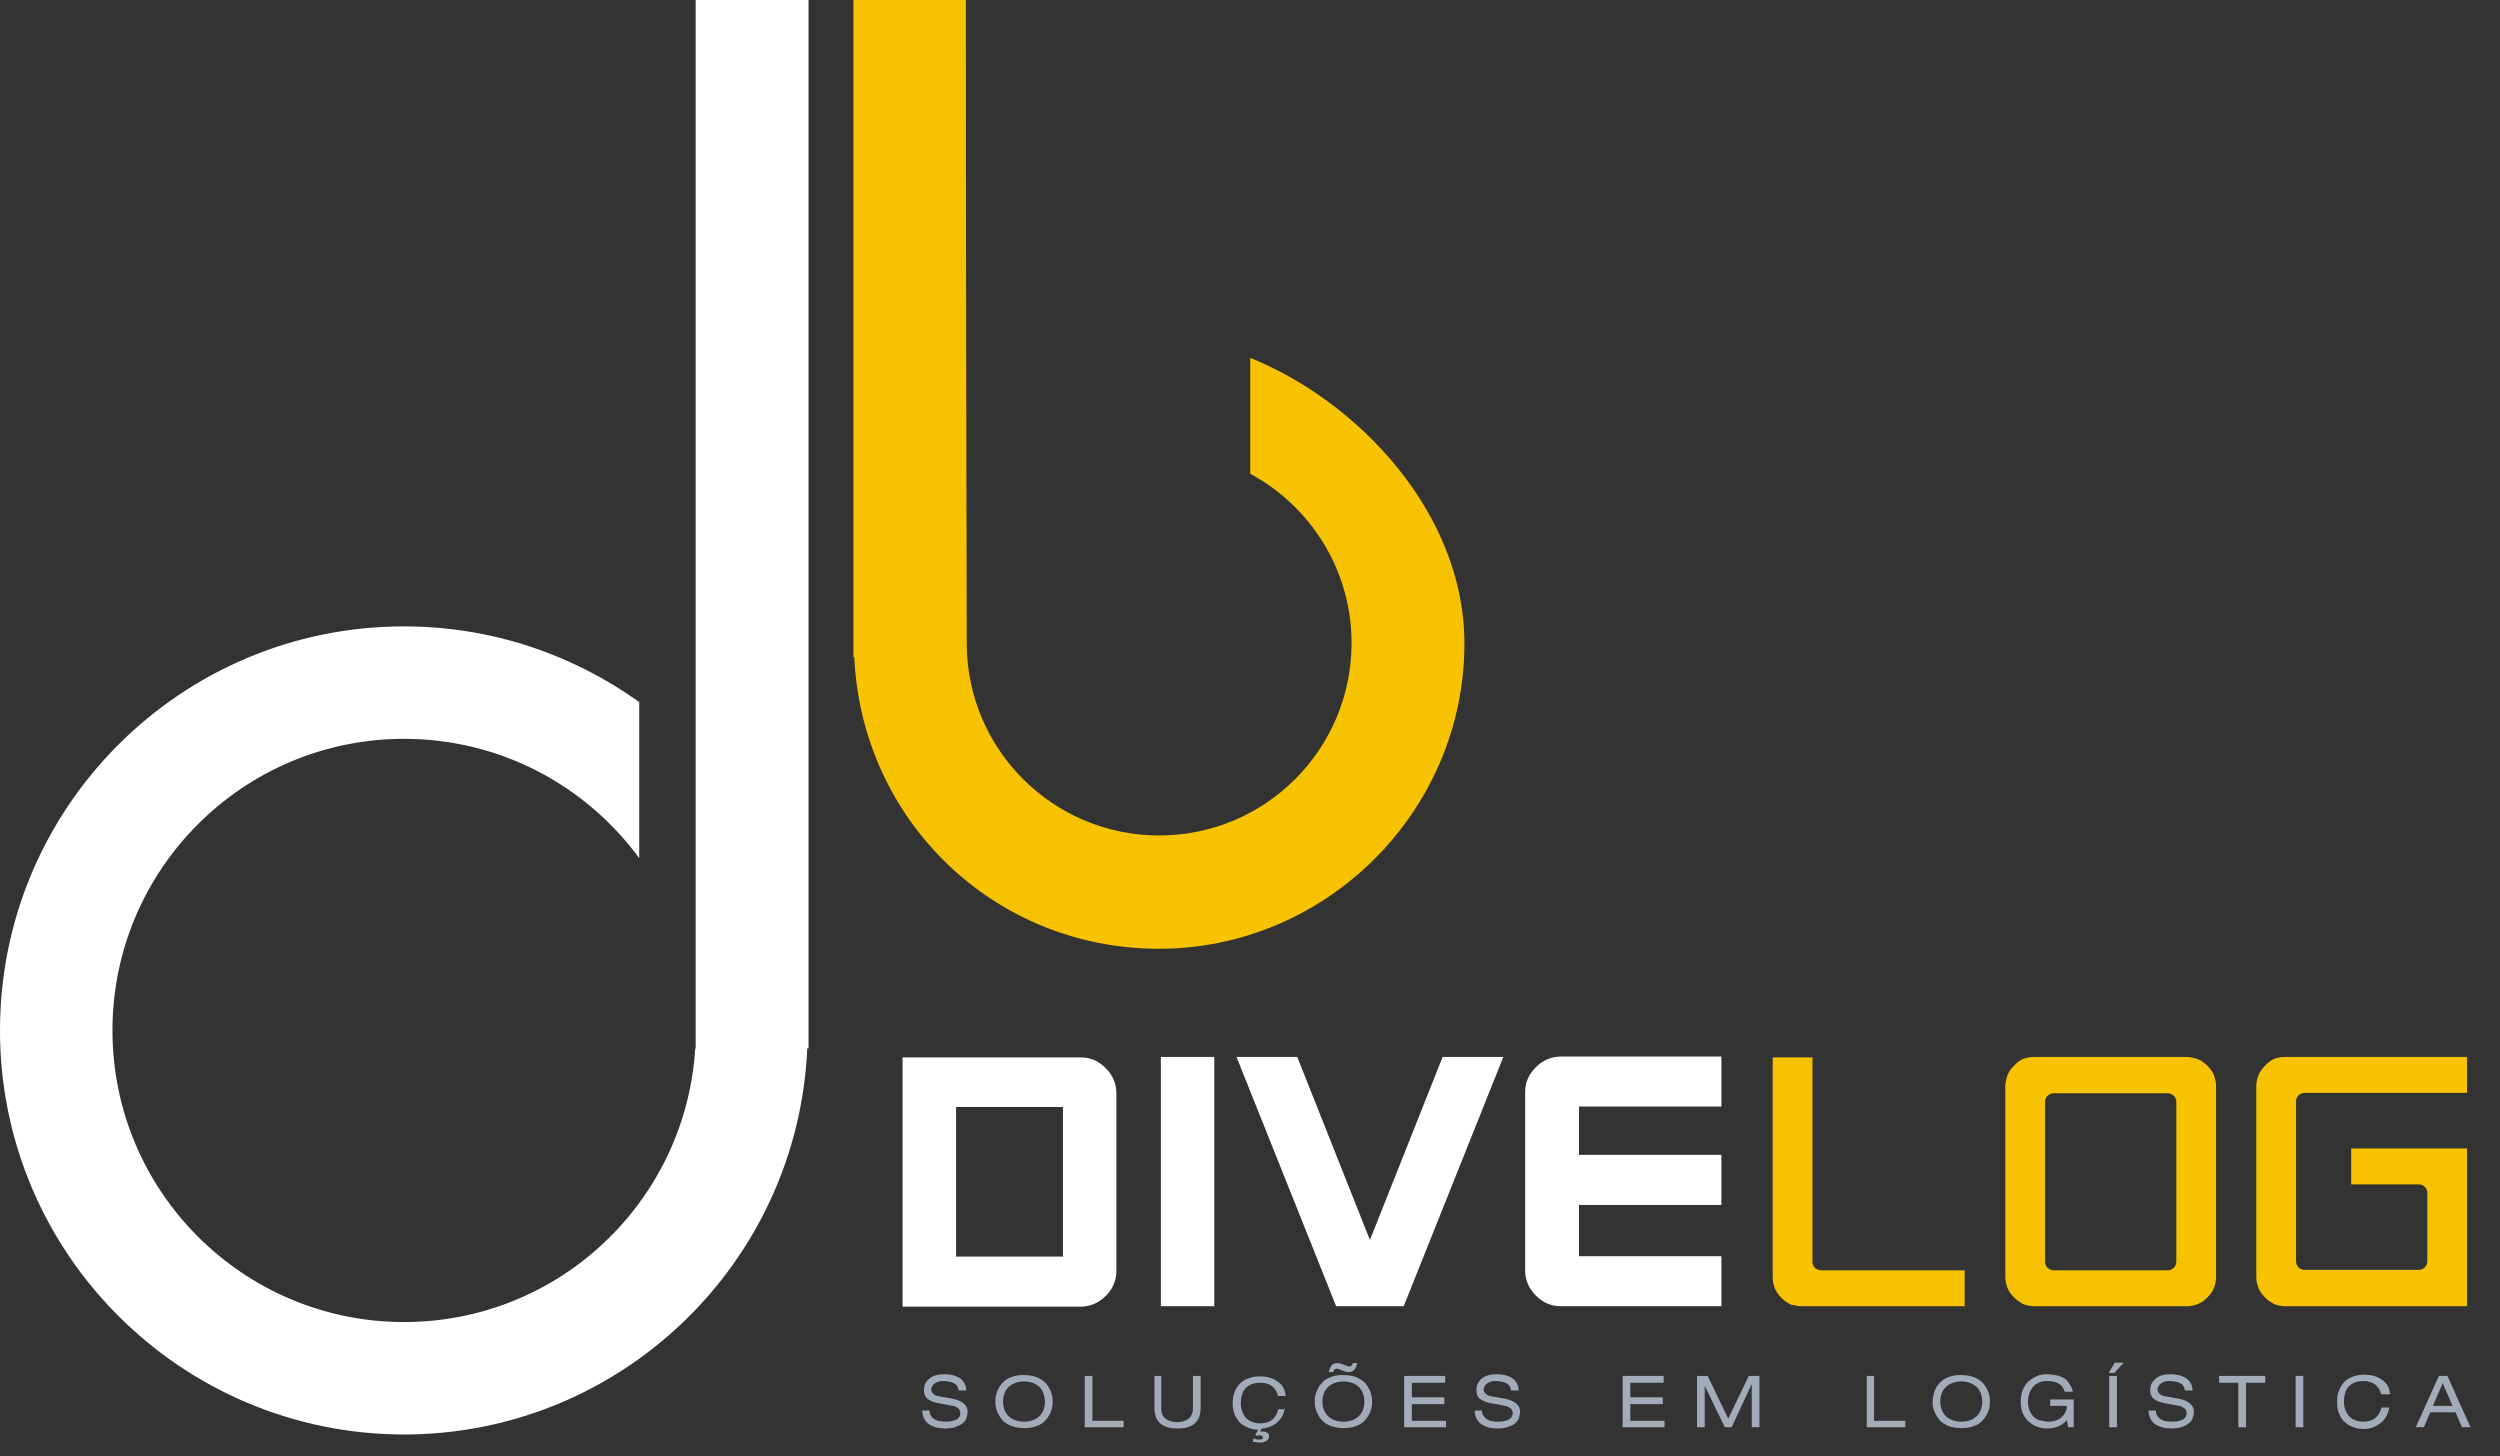
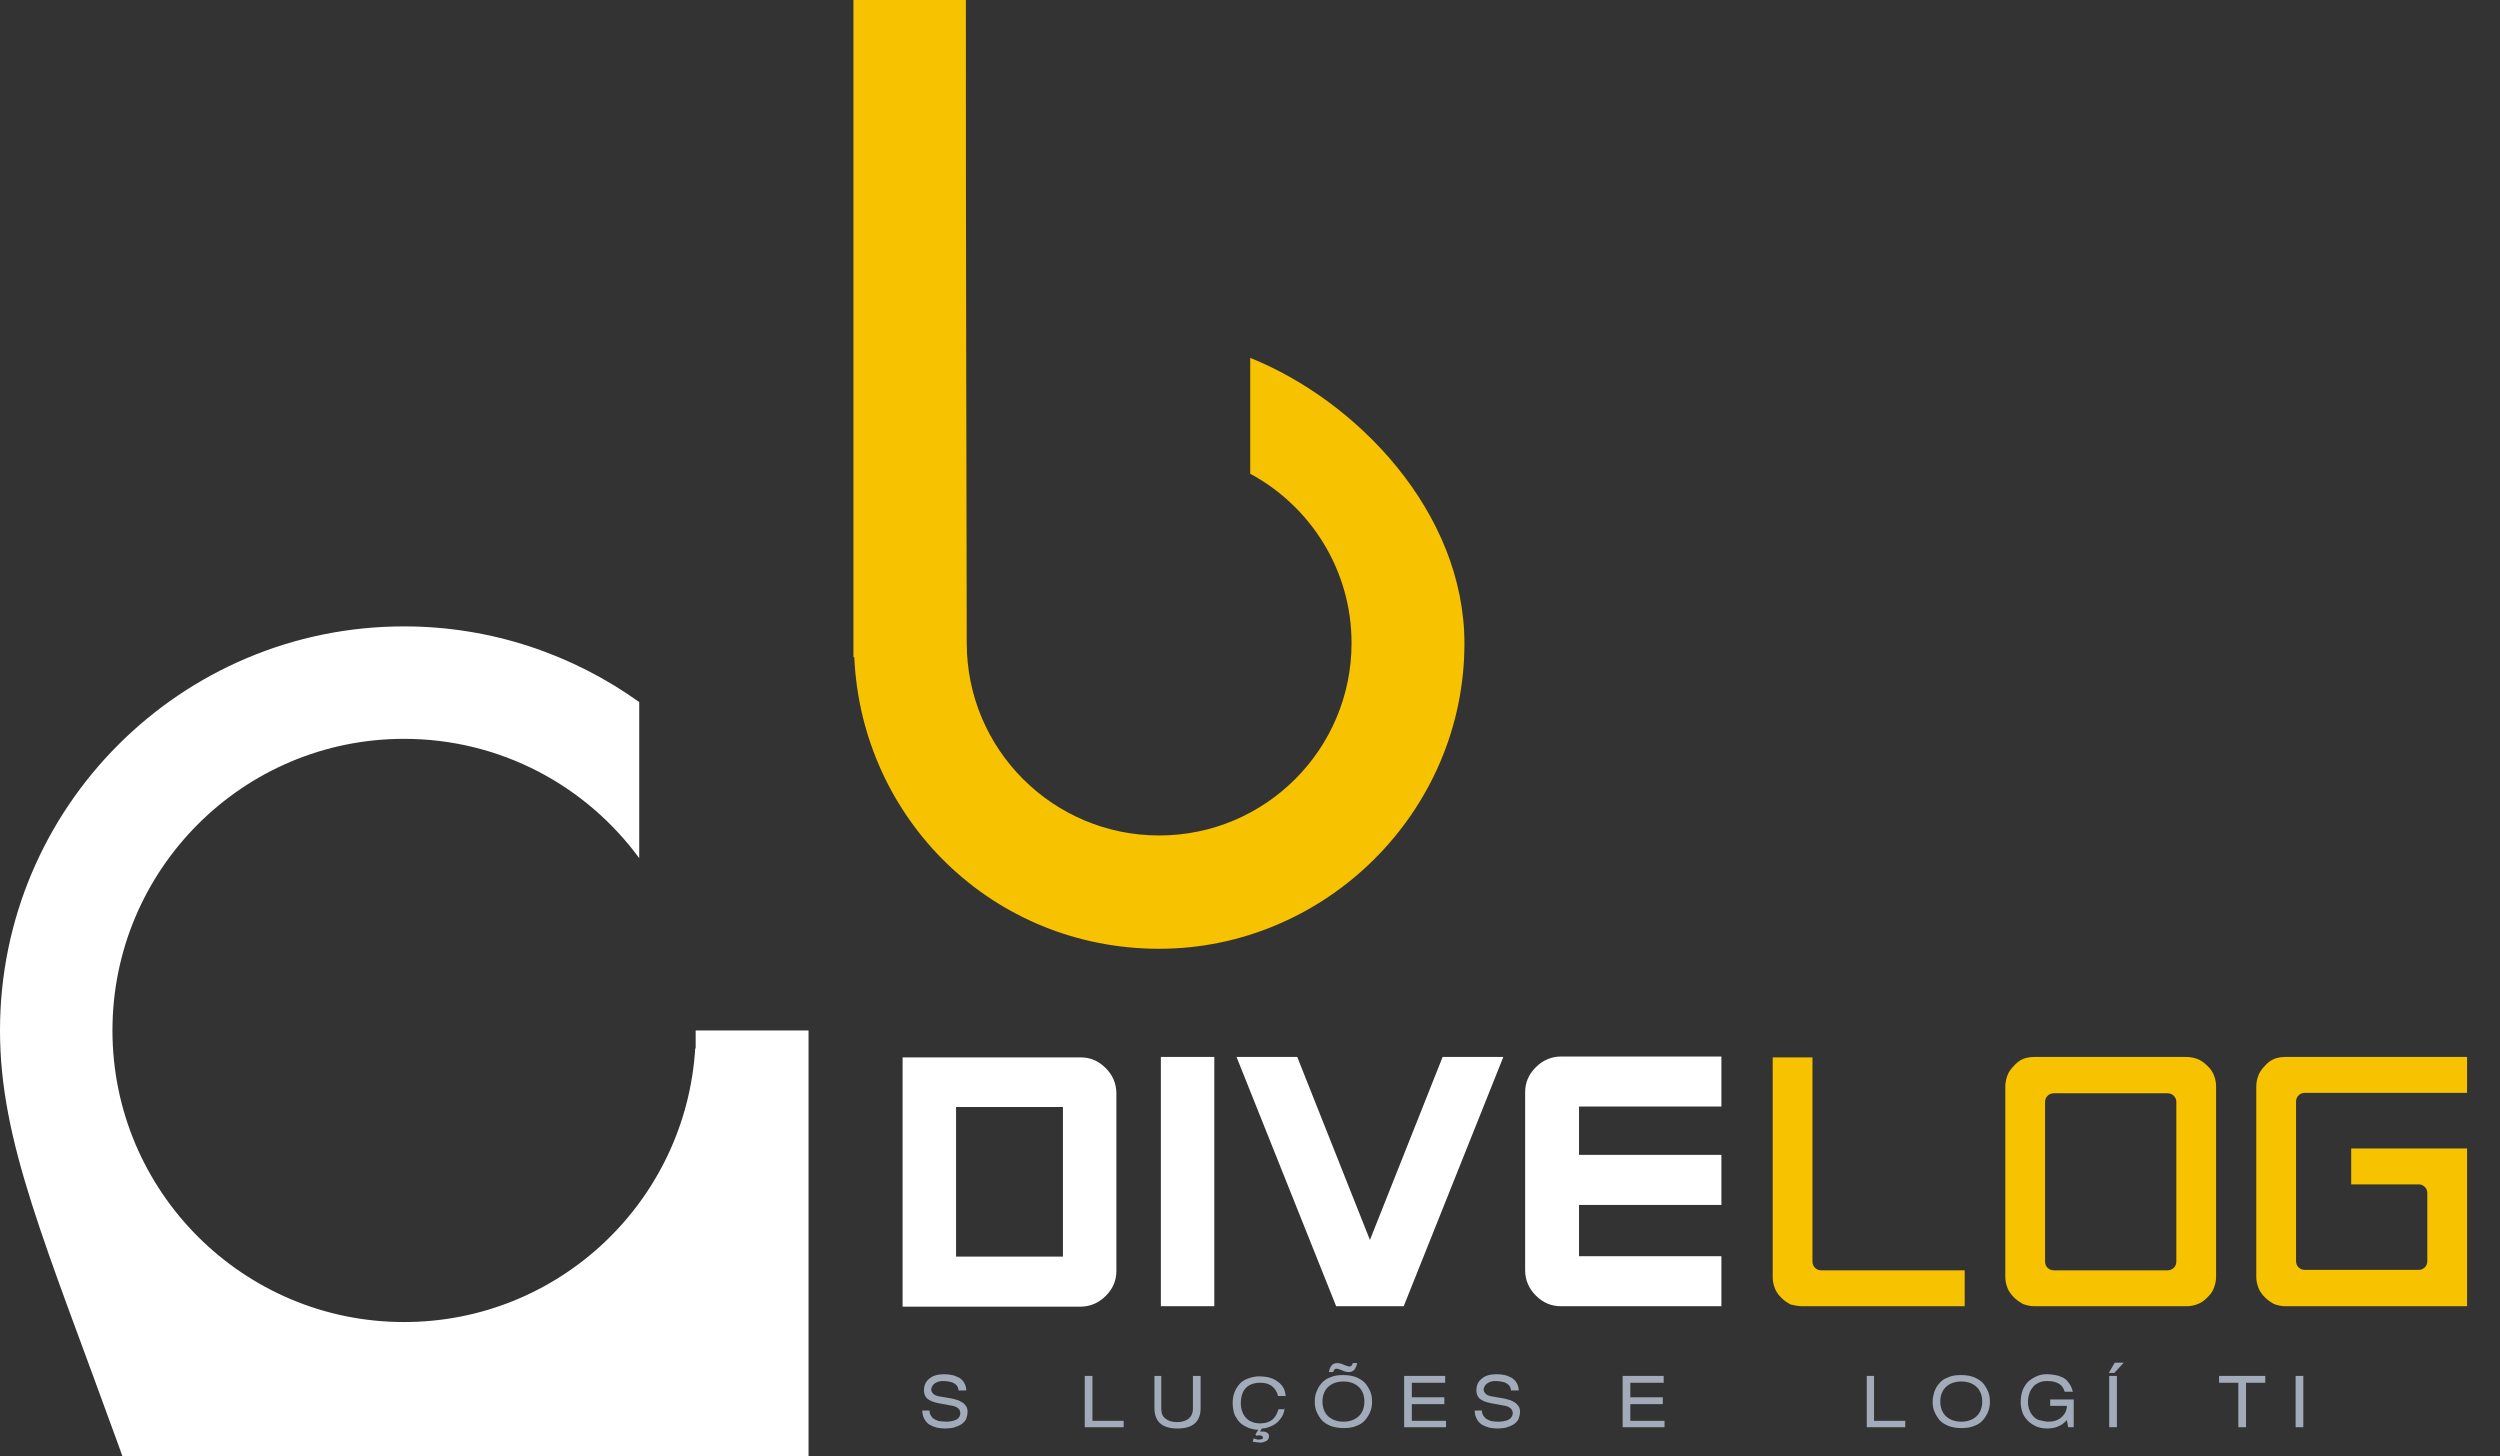
<svg xmlns="http://www.w3.org/2000/svg" version="1.1" baseProfile="tiny" id="Camada_1" x="0px" y="0px" width="584.7px" height="340.6px" viewBox="0 0 584.7 340.6" overflow="visible" xml:space="preserve">
  <rect x="0" y="0" width="584.7" height="340.6" fill="#333333" stroke="none" />
-   <path fill-rule="evenodd" fill="#FFFFFF" d="M94.5,146.5c20.5,0,39.5,6.6,55,17.7v36.5c-12.4-16.9-32.4-27.9-55-27.9  c-37.7,0-68.2,30.6-68.2,68.2c0,37.7,30.6,68.2,68.2,68.2c36.3,0,65.9-28.3,68.1-64h0.1v-2.4c0-0.6,0-1.2,0-1.8  c0-88.5,0-152.5,0-241h26.4v245.2h-0.3c-2.2,50.2-43.6,90.3-94.4,90.3C42.3,335.4,0,293.1,0,241C0,188.8,42.3,146.5,94.5,146.5" />
+   <path fill-rule="evenodd" fill="#FFFFFF" d="M94.5,146.5c20.5,0,39.5,6.6,55,17.7v36.5c-12.4-16.9-32.4-27.9-55-27.9  c-37.7,0-68.2,30.6-68.2,68.2c0,37.7,30.6,68.2,68.2,68.2c36.3,0,65.9-28.3,68.1-64h0.1v-2.4c0-0.6,0-1.2,0-1.8  h26.4v245.2h-0.3c-2.2,50.2-43.6,90.3-94.4,90.3C42.3,335.4,0,293.1,0,241C0,188.8,42.3,146.5,94.5,146.5" />
  <path fill-rule="evenodd" fill="#F7C200" d="M225.9,0h-26.3v153.7h0.2c1.7,37.9,32.4,68.2,71.3,68.2c38.9,0,71.4-32,71.4-71.4  c0-30.6-25-56.7-50.1-66.8v27.1c14.1,7.6,23.7,22.5,23.7,39.6c0,24.8-20.1,45-45,45c-24.8,0-45-20.1-45-45  C226,83.6,225.9,66.8,225.9,0" />
  <path fill="#FFFFFF" d="M402.6,305.5h-37.5c-2.3,0-4.2-0.8-5.9-2.5c-1.6-1.6-2.5-3.6-2.5-5.9v-41.6c0-2.3,0.8-4.2,2.5-5.9  c1.6-1.6,3.6-2.5,5.9-2.5h37.5v11.7h-33.3v11.3h33.3v11.7h-33.3v12h33.3V305.5z M351.6,247.2l-23.3,58.3h-15.8l-23.3-58.3h14.2  l17,42.8l17-42.8H351.6z M284,305.5h-12.5v-58.3H284V305.5z M248.6,293.9v-35h-25v35H248.6z M261.1,297.2c0,2.3-0.8,4.2-2.5,5.9  c-1.6,1.6-3.6,2.5-5.9,2.5h-41.6v-58.3h41.6c2.3,0,4.2,0.8,5.9,2.5c1.6,1.6,2.5,3.6,2.5,5.9V297.2z" />
  <path fill="#F7C200" d="M534.5,305.5H577v-36.9h-27.1v8.4h15.6c0.1,0,0.1,0,0.2,0c1.1,0,2,0.9,2,2v16c0,1.1-0.9,2-2,2H539  c-1.1,0-2-0.9-2-2v-37.4c0-1.1,0.9-2,2-2h38v-8.4h-42.5v0c-1.4,0-2.6,0.3-3.6,1c-0.2,0.1-0.4,0.3-0.6,0.5c-0.2,0.1-0.3,0.3-0.5,0.5  c0,0-0.1,0.1-0.1,0.1l0,0c-0.7,0.7-1.2,1.4-1.5,2.2c-0.3,0.8-0.5,1.7-0.5,2.6v44.5c0,1,0.2,1.8,0.5,2.6c0.3,0.8,0.8,1.5,1.5,2.2l0,0  l0,0c0.5,0.5,1.1,1,1.7,1.3c0,0,0.1,0,0.1,0.1c0.1,0.1,0.3,0.1,0.4,0.2C532.7,305.3,533.6,305.5,534.5,305.5L534.5,305.5  L534.5,305.5z M509,257.7v37.4c0,1.1-0.9,2-2,2h-26.7c-1.1,0-2-0.9-2-2v-37.4c0-1.1,0.9-2,2-2H507C508.1,255.7,509,256.6,509,257.7z   M517.8,301.2c0.3-0.8,0.5-1.7,0.5-2.6v-44.5c0-1-0.2-1.8-0.5-2.6c-0.3-0.8-0.8-1.5-1.4-2.1c0,0-0.1-0.1-0.1-0.1  c-0.5-0.5-1-0.9-1.5-1.2c-0.2-0.1-0.5-0.3-0.8-0.4c-0.8-0.3-1.7-0.5-2.6-0.5v0h0v0h-35.6c-1.4,0-2.6,0.3-3.6,1  c-0.2,0.1-0.4,0.3-0.6,0.5c-0.2,0.1-0.3,0.3-0.5,0.5c0,0-0.1,0.1-0.1,0.1l0,0c-0.7,0.7-1.2,1.4-1.5,2.2c-0.3,0.8-0.5,1.7-0.5,2.6  v44.5c0,1,0.2,1.8,0.5,2.6c0.3,0.8,0.8,1.5,1.5,2.2l0,0l0,0c0.5,0.5,1.1,1,1.7,1.3c0,0,0.1,0,0.1,0.1c0.1,0.1,0.3,0.1,0.4,0.2  c0.8,0.3,1.7,0.5,2.6,0.5v0h0v0h35.6v0c1,0,1.8-0.2,2.6-0.5c0.8-0.3,1.5-0.8,2.2-1.5l0,0l0,0C516.9,302.8,517.5,302.1,517.8,301.2z   M421.5,305.5h38v-8.4h-33.4c-0.1,0-0.1,0-0.2,0c-1.1,0-2-0.9-2-2v-47.8h-9.3v51.4c0,1,0.2,1.8,0.5,2.6c0.3,0.8,0.8,1.5,1.5,2.2l0,0  l0,0c0.5,0.5,1.1,1,1.7,1.3c0,0,0.1,0,0.1,0.1c0.1,0.1,0.3,0.1,0.4,0.2C419.7,305.3,420.6,305.5,421.5,305.5L421.5,305.5  L421.5,305.5z" />
  <path fill="#A1ABBA" d="M217.4,329.9c0,0.5,0.1,0.9,0.4,1.3c0.2,0.4,0.5,0.6,0.9,0.8c0.4,0.2,0.8,0.4,1.2,0.4s0.9,0.1,1.4,0.1  c1,0,1.8-0.2,2.4-0.5s0.9-0.9,0.9-1.5c0-0.5-0.2-0.9-0.6-1.2c-0.4-0.3-0.9-0.5-1.7-0.6l-2.7-0.5c-0.4-0.1-0.9-0.2-1.2-0.3  c-0.4-0.1-0.8-0.3-1.1-0.5c-0.4-0.2-0.7-0.5-0.9-0.9s-0.3-0.8-0.3-1.4c0-1.1,0.4-2,1.3-2.7c0.8-0.7,2-1,3.5-1c0.7,0,1.3,0.1,1.8,0.2  c0.6,0.1,1.1,0.4,1.6,0.6c0.5,0.3,0.9,0.7,1.2,1.2c0.3,0.5,0.5,1.1,0.5,1.8h-1.8c-0.1-0.3-0.1-0.6-0.2-0.8c-0.1-0.2-0.3-0.5-0.6-0.7  c-0.3-0.2-0.6-0.4-1.1-0.5s-1-0.2-1.7-0.2c-0.4,0-0.7,0-1,0.1c-0.3,0.1-0.6,0.2-0.9,0.4c-0.3,0.2-0.5,0.4-0.6,0.6  c-0.2,0.3-0.3,0.6-0.3,0.9c0,0.4,0.2,0.7,0.5,1c0.3,0.3,0.8,0.5,1.5,0.6l2.9,0.5h0c0.4,0.1,0.8,0.2,1.1,0.3c0.4,0.1,0.7,0.3,1.1,0.5  c0.4,0.2,0.7,0.5,1,0.9s0.4,0.9,0.4,1.4c0,0.7-0.2,1.3-0.4,1.8c-0.3,0.5-0.7,0.9-1.2,1.2c-0.5,0.3-1.1,0.5-1.7,0.7  c-0.6,0.1-1.2,0.2-1.9,0.2c-0.7,0-1.4-0.1-2-0.2c-0.7-0.2-1.2-0.4-1.7-0.7s-0.9-0.8-1.2-1.3c-0.3-0.6-0.5-1.2-0.5-2H217.4z" />
-   <path fill="#A1ABBA" d="M233.2,325.5c0.3-0.7,0.6-1.4,1.2-2c0.5-0.6,1.2-1.1,2.1-1.4c0.9-0.4,1.8-0.5,3-0.5c1.2,0,2.2,0.2,3,0.5  c0.9,0.4,1.5,0.8,2.1,1.4c0.5,0.6,0.9,1.3,1.2,2c0.3,0.8,0.4,1.5,0.4,2.3s-0.1,1.6-0.4,2.3c-0.3,0.8-0.7,1.4-1.2,2  c-0.5,0.6-1.2,1.1-2.1,1.4c-0.9,0.4-1.9,0.5-3,0.5c-1.2,0-2.2-0.2-3-0.5c-0.9-0.4-1.6-0.8-2.1-1.4c-0.5-0.6-0.9-1.3-1.2-2  c-0.3-0.7-0.4-1.5-0.4-2.3S232.9,326.2,233.2,325.5z M243,324.3c-0.9-0.8-2.1-1.2-3.5-1.2c-1.4,0-2.6,0.4-3.5,1.2  c-0.9,0.8-1.4,2-1.4,3.5c0,1.5,0.5,2.7,1.4,3.5c0.9,0.8,2.1,1.2,3.5,1.2c1.4,0,2.6-0.4,3.5-1.2c0.9-0.8,1.4-2,1.4-3.5  C244.3,326.3,243.9,325.1,243,324.3z" />
  <polygon fill="#A1ABBA" points="253.7,321.8 255.5,321.8 255.5,332.3 262.8,332.3 262.8,333.8 253.7,333.8 " />
  <path fill="#A1ABBA" d="M269.8,321.8h1.8v7.7c0,1,0.3,1.8,1,2.3c0.6,0.5,1.5,0.8,2.7,0.8s2-0.3,2.7-0.8c0.6-0.5,1-1.3,1-2.3v-7.7  h1.8v7.5c0,3.2-1.8,4.8-5.4,4.8s-5.4-1.6-5.4-4.8V321.8z" />
  <path fill="#A1ABBA" d="M300.5,329.2c-0.1,0.6-0.2,1.2-0.5,1.8c-0.3,0.6-0.7,1.1-1.1,1.5c-0.5,0.5-1,0.8-1.7,1.1  c-0.7,0.3-1.4,0.5-2.1,0.5l-0.4,0.7c0.1,0,0.1,0,0.2,0c0.2,0,0.3,0,0.4,0c0.4,0,0.8,0.1,1.1,0.3c0.3,0.2,0.4,0.5,0.4,0.8  c0,0.5-0.2,0.8-0.6,1.1c-0.4,0.2-0.9,0.4-1.4,0.4c-0.4,0-1-0.1-1.8-0.2l0.2-0.8c0.2,0.1,0.4,0.1,0.6,0.2c0.2,0.1,0.5,0.1,0.7,0.1  c0.3,0,0.5-0.1,0.6-0.1c0.2-0.1,0.3-0.2,0.3-0.4c0-0.1-0.1-0.2-0.2-0.3s-0.3-0.2-0.5-0.2c-0.2,0-0.5,0-0.8,0.1l-0.3-0.3l0.7-1.1  c-0.8,0-1.5-0.2-2.2-0.4c-0.7-0.3-1.3-0.6-1.9-1.1c-0.6-0.5-1-1.2-1.4-1.9c-0.3-0.8-0.5-1.7-0.5-2.8c0-0.9,0.1-1.7,0.4-2.5  c0.3-0.8,0.7-1.4,1.2-2c0.5-0.6,1.2-1,2-1.3c0.8-0.3,1.7-0.5,2.7-0.5c0.7,0,1.3,0.1,2,0.2c0.7,0.2,1.3,0.4,1.9,0.8  c0.6,0.4,1.1,0.8,1.5,1.4c0.4,0.6,0.6,1.3,0.7,2.2h-1.8c-0.2-0.9-0.6-1.6-1.3-2.2c-0.7-0.6-1.6-0.9-2.8-0.9c-1.5,0-2.6,0.4-3.4,1.2  c-0.8,0.8-1.2,2.1-1.2,3.7c0,0.6,0.1,1.2,0.3,1.7c0.2,0.6,0.4,1,0.8,1.5c0.4,0.4,0.8,0.8,1.4,1c0.6,0.3,1.3,0.4,2.1,0.4  c1.1,0,2-0.3,2.7-0.8c0.7-0.6,1.2-1.4,1.5-2.5H300.5z" />
  <path fill="#A1ABBA" d="M307.9,325.5c0.3-0.7,0.6-1.4,1.2-2c0.5-0.6,1.2-1.1,2.1-1.4c0.9-0.4,1.8-0.5,3-0.5s2.2,0.2,3,0.5  c0.9,0.4,1.5,0.8,2.1,1.4c0.5,0.6,0.9,1.3,1.2,2c0.3,0.8,0.4,1.5,0.4,2.3s-0.1,1.6-0.4,2.3c-0.3,0.8-0.7,1.4-1.2,2  c-0.5,0.6-1.2,1.1-2.1,1.4c-0.9,0.4-1.9,0.5-3,0.5s-2.2-0.2-3-0.5c-0.9-0.4-1.6-0.8-2.1-1.4c-0.5-0.6-0.9-1.3-1.2-2  c-0.3-0.7-0.4-1.5-0.4-2.3S307.6,326.2,307.9,325.5z M317.7,324.3c-0.9-0.8-2.1-1.2-3.5-1.2s-2.6,0.4-3.5,1.2  c-0.9,0.8-1.4,2-1.4,3.5c0,1.5,0.5,2.7,1.4,3.5c0.9,0.8,2.1,1.2,3.5,1.2s2.6-0.4,3.5-1.2c0.9-0.8,1.4-2,1.4-3.5  C319.1,326.3,318.6,325.1,317.7,324.3z M310.8,320.9c0.1-0.6,0.3-1.1,0.6-1.5s0.8-0.6,1.3-0.6c0.5,0,1,0.1,1.6,0.4  c0.6,0.2,1,0.4,1.3,0.4c0.2,0,0.4-0.1,0.5-0.2c0.1-0.1,0.2-0.3,0.3-0.6h1c-0.1,0.6-0.3,1.1-0.6,1.5s-0.8,0.6-1.3,0.6  c-0.5,0-1-0.1-1.6-0.4c-0.6-0.2-1-0.4-1.3-0.4c-0.2,0-0.4,0.1-0.5,0.2c-0.1,0.1-0.2,0.3-0.3,0.6H310.8z" />
  <polygon fill="#A1ABBA" points="328.4,321.8 338,321.8 338,323.4 330.2,323.4 330.2,326.8 337.8,326.8 337.8,328.4 330.2,328.4   330.2,332.3 338.2,332.3 338.2,333.8 328.4,333.8 " />
  <path fill="#A1ABBA" d="M346.6,329.9c0,0.5,0.1,0.9,0.4,1.3s0.5,0.6,0.9,0.8c0.4,0.2,0.8,0.4,1.2,0.4c0.5,0.1,0.9,0.1,1.4,0.1  c1,0,1.8-0.2,2.4-0.5c0.6-0.4,0.9-0.9,0.9-1.5c0-0.5-0.2-0.9-0.6-1.2c-0.4-0.3-0.9-0.5-1.7-0.6l-2.7-0.5c-0.4-0.1-0.9-0.2-1.2-0.3  c-0.4-0.1-0.8-0.3-1.1-0.5c-0.4-0.2-0.7-0.5-0.9-0.9s-0.3-0.8-0.3-1.4c0-1.1,0.4-2,1.3-2.7c0.8-0.7,2-1,3.5-1c0.7,0,1.3,0.1,1.8,0.2  c0.6,0.1,1.1,0.4,1.6,0.6c0.5,0.3,0.9,0.7,1.2,1.2c0.3,0.5,0.5,1.1,0.5,1.8h-1.8c-0.1-0.3-0.1-0.6-0.2-0.8c-0.1-0.2-0.3-0.5-0.6-0.7  c-0.3-0.2-0.6-0.4-1.1-0.5c-0.5-0.1-1-0.2-1.7-0.2c-0.4,0-0.7,0-1,0.1c-0.3,0.1-0.6,0.2-0.9,0.4c-0.3,0.2-0.5,0.4-0.6,0.6  c-0.2,0.3-0.3,0.6-0.3,0.9c0,0.4,0.2,0.7,0.5,1c0.3,0.3,0.8,0.5,1.5,0.6l2.9,0.5h0c0.4,0.1,0.8,0.2,1.1,0.3c0.4,0.1,0.7,0.3,1.1,0.5  s0.7,0.5,1,0.9c0.3,0.4,0.4,0.9,0.4,1.4c0,0.7-0.2,1.3-0.4,1.8c-0.3,0.5-0.7,0.9-1.2,1.2c-0.5,0.3-1.1,0.5-1.7,0.7  c-0.6,0.1-1.2,0.2-1.9,0.2c-0.7,0-1.4-0.1-2-0.2c-0.7-0.2-1.2-0.4-1.7-0.7s-0.9-0.8-1.2-1.3c-0.3-0.6-0.5-1.2-0.5-2H346.6z" />
  <polygon fill="#A1ABBA" points="379.5,321.8 389.1,321.8 389.1,323.4 381.3,323.4 381.3,326.8 388.9,326.8 388.9,328.4 381.3,328.4   381.3,332.3 389.3,332.3 389.3,333.8 379.5,333.8 " />
-   <polygon fill="#A1ABBA" points="409,321.8 411.5,321.8 411.5,333.8 409.7,333.8 409.7,323.9 409.6,323.9 405,333.8 403.4,333.8   398.7,324.1 398.7,324.1 398.7,333.8 396.9,333.8 396.9,321.8 399.4,321.8 404.2,331.8 " />
  <polygon fill="#A1ABBA" points="436.6,321.8 438.3,321.8 438.3,332.3 445.6,332.3 445.6,333.8 436.6,333.8 " />
  <path fill="#A1ABBA" d="M452.4,325.5c0.3-0.7,0.6-1.4,1.2-2c0.5-0.6,1.2-1.1,2.1-1.4c0.9-0.4,1.8-0.5,3-0.5c1.2,0,2.2,0.2,3,0.5  c0.9,0.4,1.5,0.8,2.1,1.4c0.5,0.6,0.9,1.3,1.2,2c0.3,0.8,0.4,1.5,0.4,2.3s-0.1,1.6-0.4,2.3c-0.3,0.8-0.7,1.4-1.2,2  c-0.5,0.6-1.2,1.1-2.1,1.4c-0.9,0.4-1.9,0.5-3,0.5c-1.2,0-2.2-0.2-3-0.5c-0.9-0.4-1.6-0.8-2.1-1.4c-0.5-0.6-0.9-1.3-1.2-2  c-0.3-0.7-0.4-1.5-0.4-2.3S452.2,326.2,452.4,325.5z M462.2,324.3c-0.9-0.8-2.1-1.2-3.5-1.2c-1.4,0-2.6,0.4-3.5,1.2  c-0.9,0.8-1.4,2-1.4,3.5c0,1.5,0.5,2.7,1.4,3.5c0.9,0.8,2.1,1.2,3.5,1.2c1.4,0,2.6-0.4,3.5-1.2c0.9-0.8,1.4-2,1.4-3.5  C463.6,326.3,463.1,325.1,462.2,324.3z" />
  <path fill="#A1ABBA" d="M479.5,327.3h5.5v6.5h-1.3l-0.3-1.7c-0.2,0.3-0.5,0.5-0.7,0.7c-0.3,0.2-0.6,0.5-0.9,0.6  c-0.4,0.2-0.8,0.4-1.3,0.5c-0.5,0.1-1,0.2-1.6,0.2c-1.1,0-2.1-0.2-2.9-0.6c-0.8-0.4-1.5-0.9-2-1.5c-0.5-0.6-0.9-1.2-1.1-2  c-0.2-0.7-0.3-1.4-0.3-2.1c0-1.1,0.2-2.1,0.5-2.9c0.4-0.8,0.8-1.5,1.4-2c0.6-0.5,1.3-0.9,2-1.2c0.7-0.3,1.5-0.4,2.3-0.4  c0.7,0,1.3,0.1,1.9,0.2c0.6,0.1,1.2,0.3,1.8,0.6c0.6,0.3,1,0.7,1.4,1.3c0.4,0.5,0.7,1.2,0.9,2h-1.9c-0.3-0.9-0.7-1.5-1.4-1.9  c-0.7-0.4-1.5-0.6-2.7-0.6c-0.8,0-1.4,0.1-2,0.4c-0.6,0.3-1.1,0.6-1.4,1.1c-0.4,0.5-0.7,1-0.8,1.5c-0.2,0.6-0.3,1.2-0.3,1.8  c0,0.8,0.1,1.5,0.4,2.1c0.2,0.6,0.6,1.1,1,1.5c0.4,0.4,0.9,0.7,1.5,0.8s1.2,0.3,1.8,0.3c1.3,0,2.3-0.3,3.1-1  c0.8-0.7,1.3-1.6,1.3-2.7h-3.9V327.3z" />
  <path fill="#A1ABBA" d="M494.6,318.7h2.1l-2.2,2.4h-1.3L494.6,318.7z M493.3,321.8h1.8v12h-1.8V321.8z" />
-   <path fill="#A1ABBA" d="M504.2,329.9c0,0.5,0.1,0.9,0.4,1.3s0.5,0.6,0.9,0.8c0.4,0.2,0.8,0.4,1.2,0.4s0.9,0.1,1.4,0.1  c1,0,1.8-0.2,2.4-0.5s0.9-0.9,0.9-1.5c0-0.5-0.2-0.9-0.6-1.2c-0.4-0.3-0.9-0.5-1.7-0.6l-2.7-0.5c-0.4-0.1-0.9-0.2-1.2-0.3  c-0.4-0.1-0.8-0.3-1.1-0.5c-0.4-0.2-0.7-0.5-0.9-0.9c-0.2-0.4-0.3-0.8-0.3-1.4c0-1.1,0.4-2,1.3-2.7c0.8-0.7,2-1,3.5-1  c0.7,0,1.3,0.1,1.8,0.2c0.6,0.1,1.1,0.4,1.6,0.6c0.5,0.3,0.9,0.7,1.2,1.2c0.3,0.5,0.5,1.1,0.5,1.8h-1.8c-0.1-0.3-0.1-0.6-0.2-0.8  c-0.1-0.2-0.3-0.5-0.6-0.7c-0.3-0.2-0.6-0.4-1.1-0.5s-1-0.2-1.7-0.2c-0.4,0-0.7,0-1,0.1c-0.3,0.1-0.6,0.2-0.9,0.4  c-0.3,0.2-0.5,0.4-0.6,0.6c-0.2,0.3-0.3,0.6-0.3,0.9c0,0.4,0.2,0.7,0.5,1c0.3,0.3,0.8,0.5,1.5,0.6l2.9,0.5h0  c0.4,0.1,0.8,0.2,1.1,0.3c0.4,0.1,0.7,0.3,1.1,0.5s0.7,0.5,1,0.9s0.4,0.9,0.4,1.4c0,0.7-0.2,1.3-0.4,1.8c-0.3,0.5-0.7,0.9-1.2,1.2  c-0.5,0.3-1.1,0.5-1.7,0.7c-0.6,0.1-1.2,0.2-1.9,0.2c-0.7,0-1.4-0.1-2-0.2c-0.7-0.2-1.2-0.4-1.7-0.7c-0.5-0.3-0.9-0.8-1.2-1.3  c-0.3-0.6-0.5-1.2-0.5-2H504.2z" />
  <polygon fill="#A1ABBA" points="523.5,323.4 519,323.4 519,321.8 529.8,321.8 529.8,323.4 525.3,323.4 525.3,333.8 523.5,333.8 " />
  <rect x="536.9" y="321.8" fill="#A1ABBA" width="1.8" height="12" />
-   <path fill="#A1ABBA" d="M556.9,326.1c-0.2-0.9-0.6-1.6-1.3-2.2c-0.7-0.6-1.6-0.9-2.8-0.9c-1.5,0-2.6,0.4-3.4,1.2  c-0.8,0.8-1.2,2.1-1.2,3.7c0,0.6,0.1,1.2,0.3,1.7c0.2,0.6,0.4,1,0.8,1.5c0.4,0.4,0.8,0.8,1.4,1c0.6,0.3,1.3,0.4,2.1,0.4  c1.1,0,2-0.3,2.7-0.8c0.7-0.6,1.2-1.4,1.5-2.5h1.8c-0.1,0.7-0.3,1.3-0.6,1.9c-0.3,0.6-0.7,1.1-1.3,1.6s-1.1,0.8-1.8,1.1  c-0.7,0.3-1.5,0.4-2.3,0.4c-0.8,0-1.6-0.1-2.3-0.4c-0.8-0.2-1.4-0.6-2-1.1c-0.6-0.5-1.1-1.2-1.4-2c-0.4-0.8-0.5-1.8-0.5-2.9  c0-0.9,0.1-1.7,0.4-2.5c0.3-0.8,0.7-1.4,1.2-2c0.5-0.6,1.2-1,2-1.3s1.7-0.5,2.7-0.5c0.7,0,1.3,0.1,2,0.2c0.7,0.2,1.3,0.4,1.9,0.8  c0.6,0.4,1.1,0.8,1.5,1.4c0.4,0.6,0.6,1.3,0.7,2.2H556.9z" />
-   <path fill="#A1ABBA" d="M574.3,330.3h-5.9l-1.5,3.5H565l5.4-12h2l5.4,12h-2L574.3,330.3z M571.3,323.5l-2.3,5.3h4.6L571.3,323.5z" />
</svg>